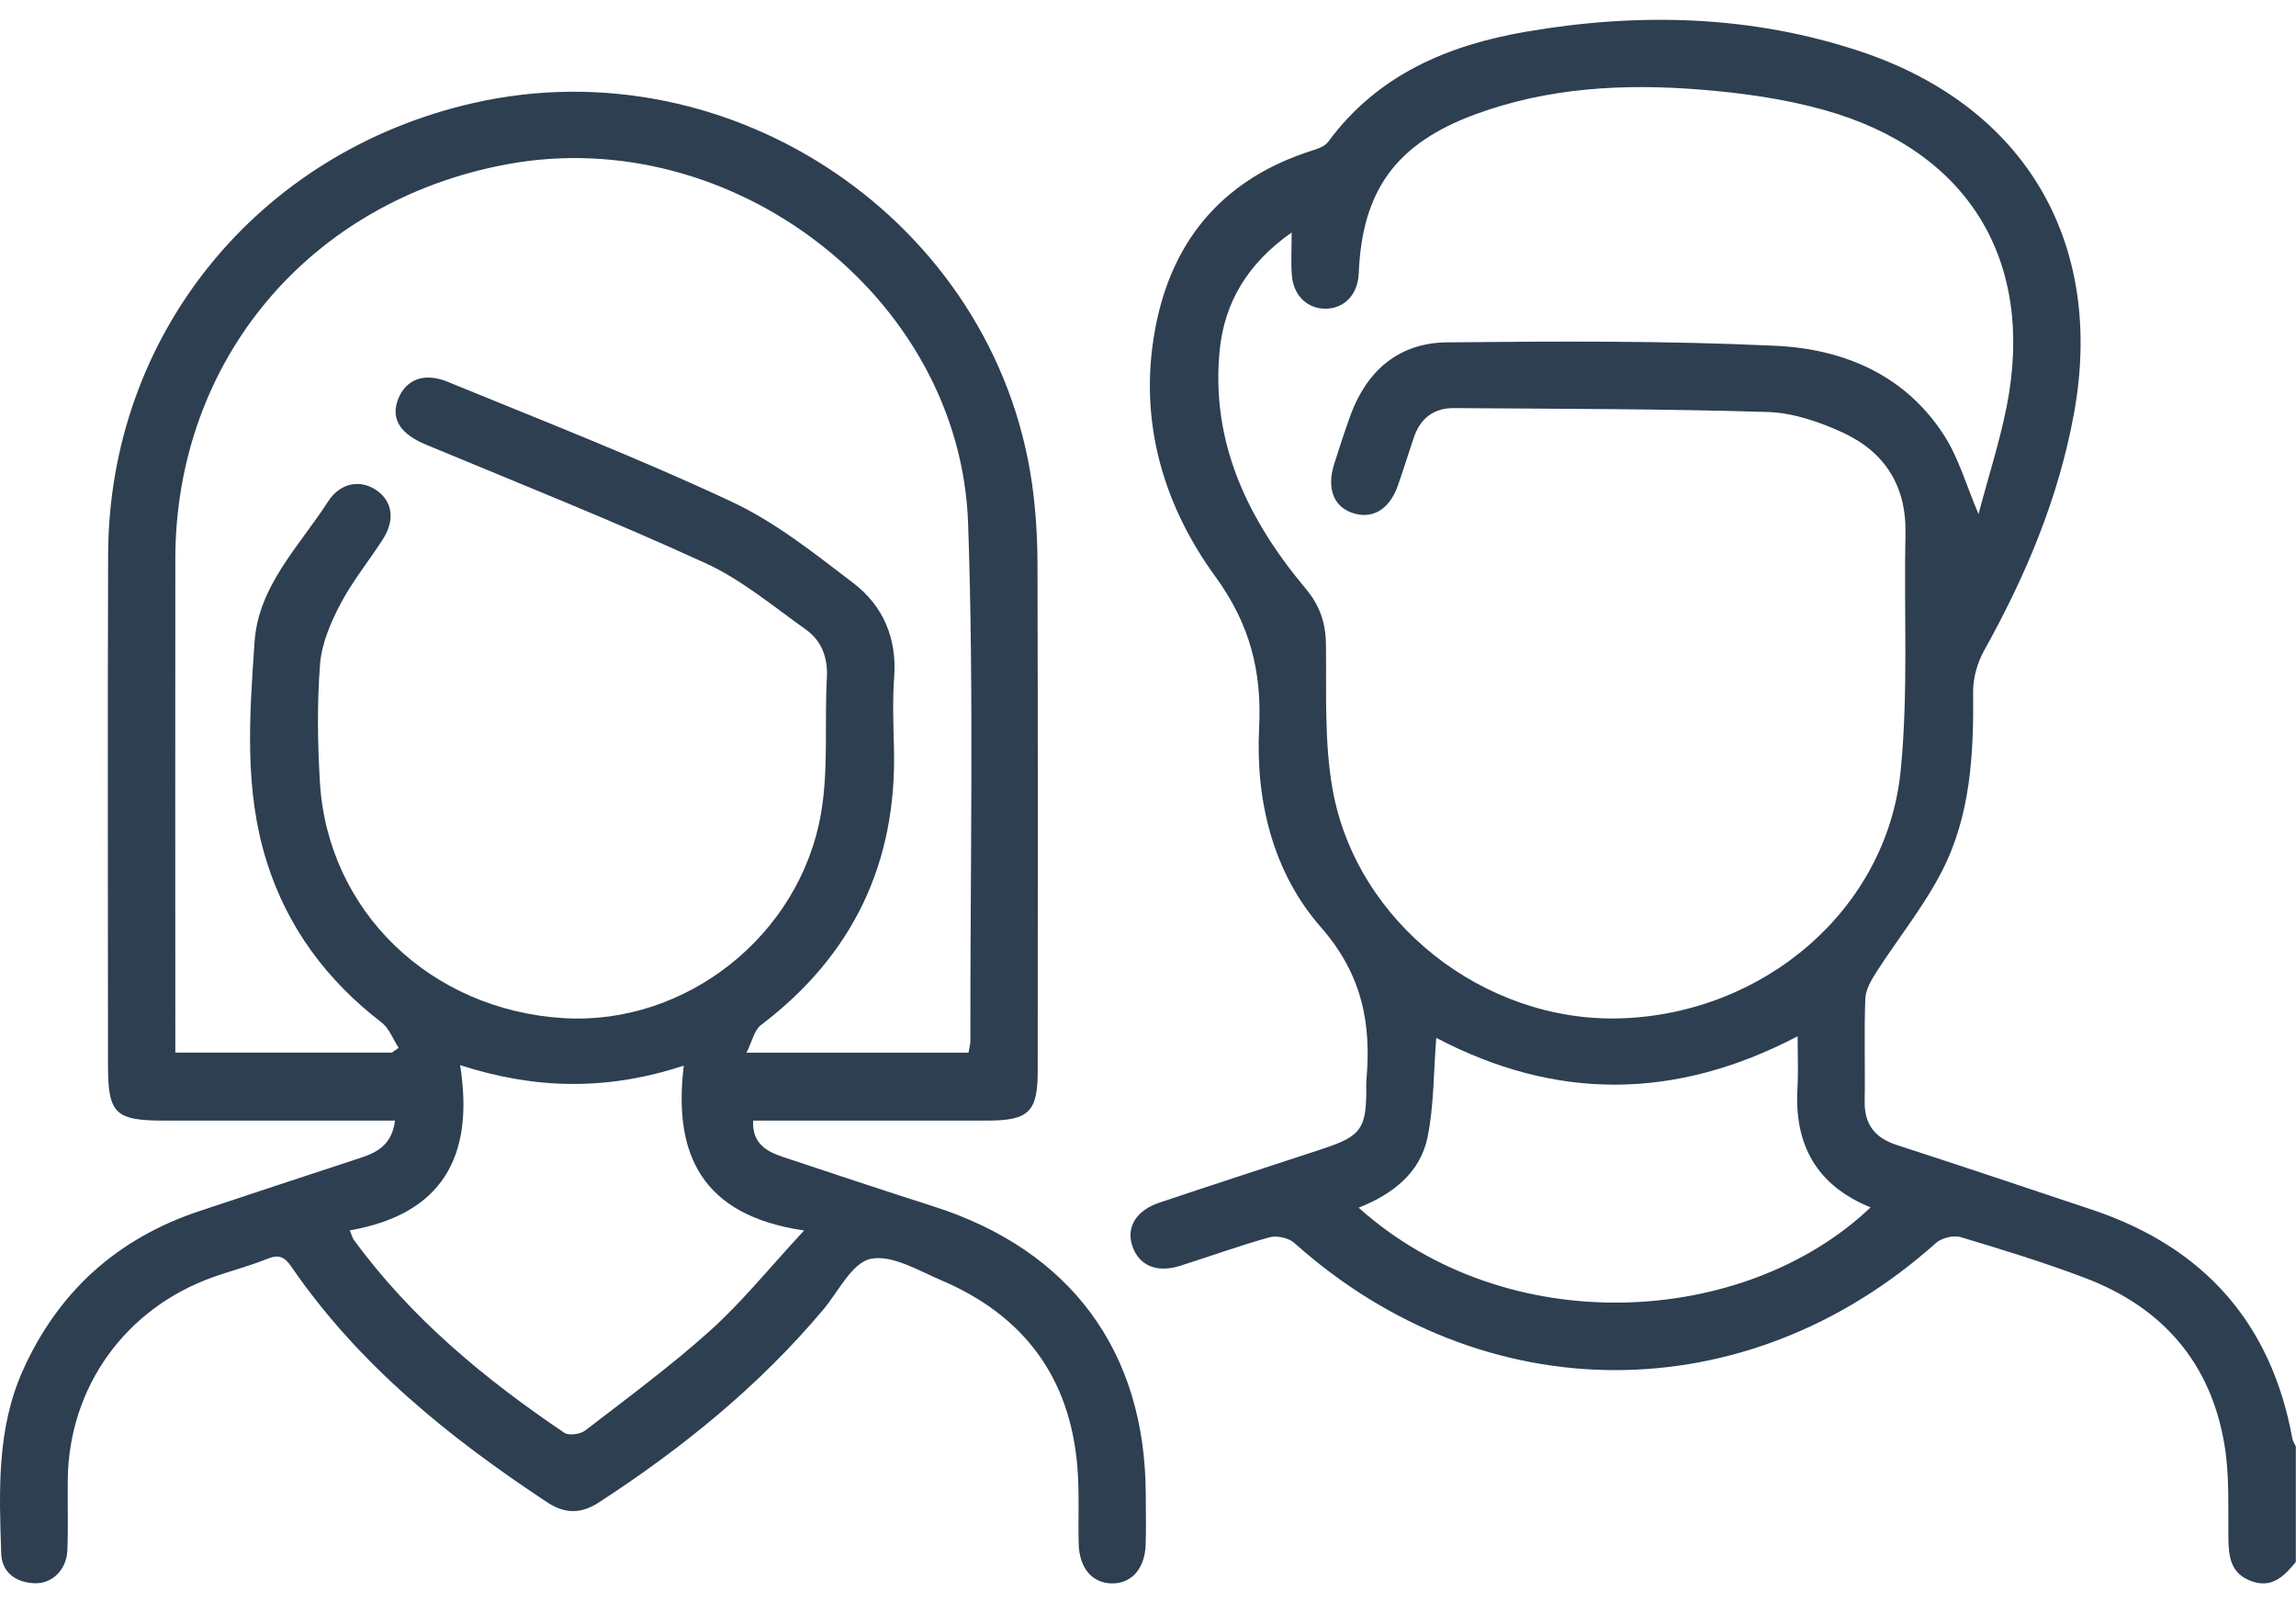
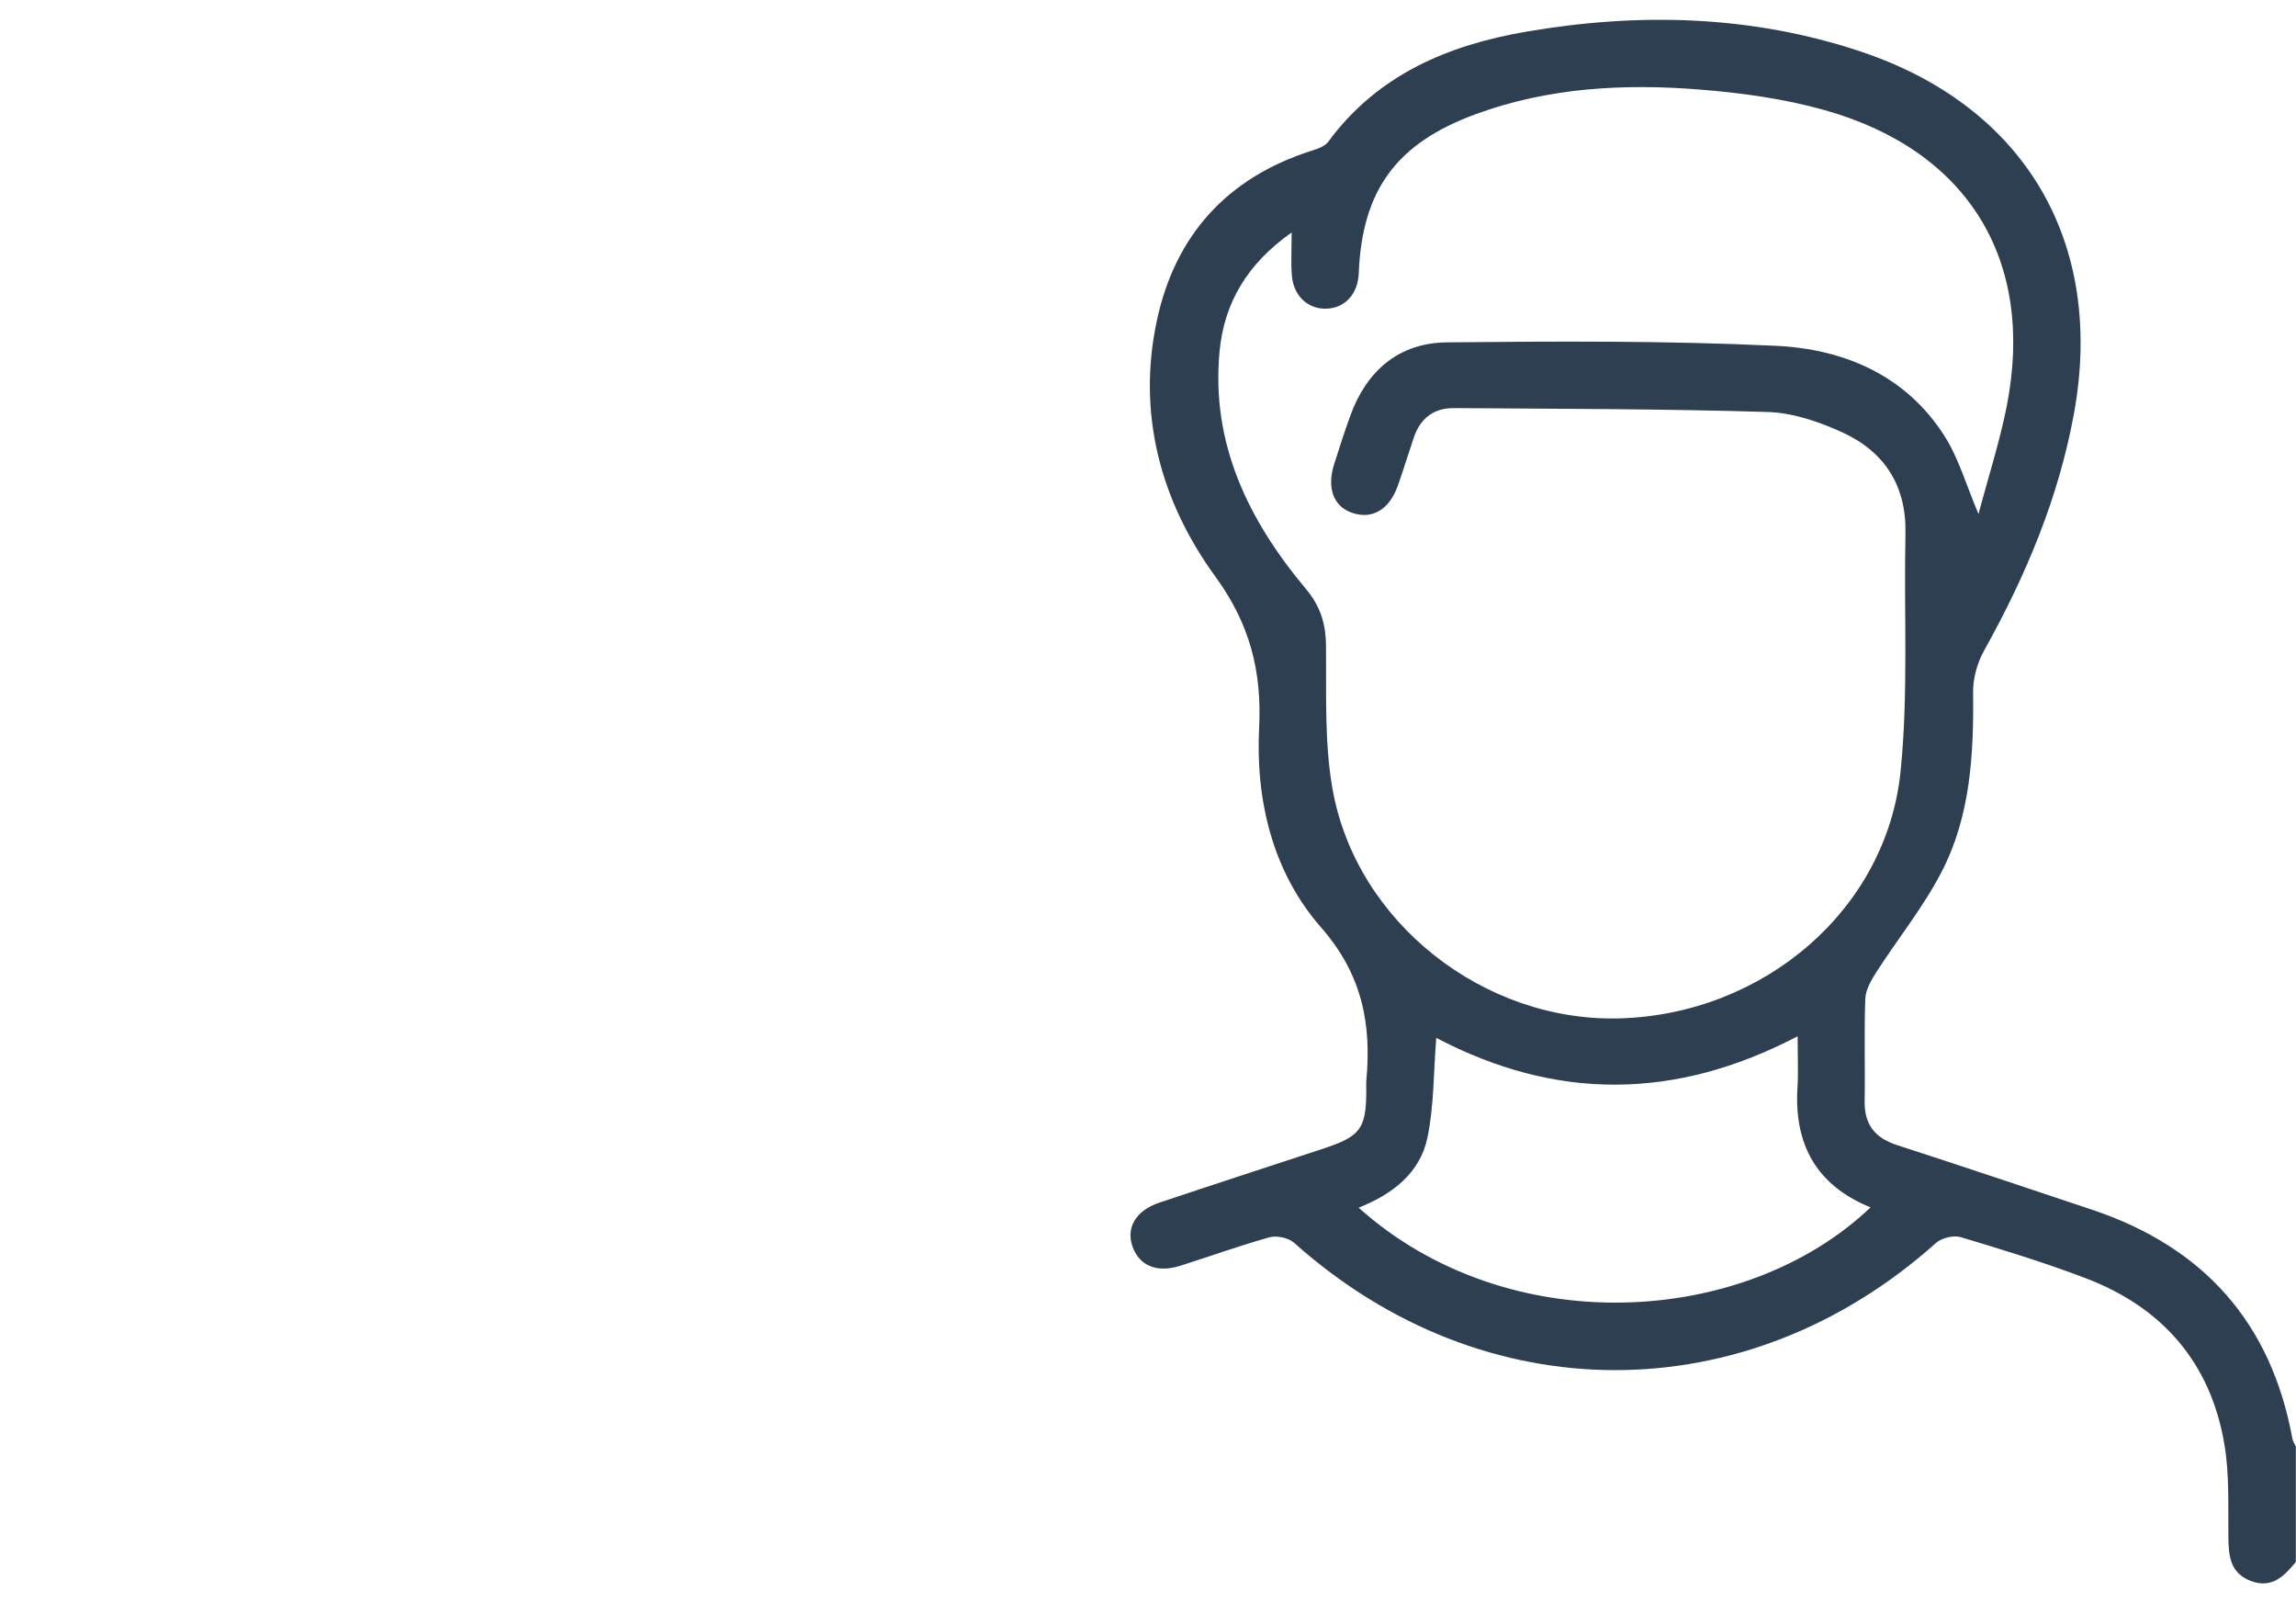
<svg xmlns="http://www.w3.org/2000/svg" width="53" height="37" viewBox="0 0 53 37" fill="none">
  <path d="M52.997 36.047C52.727 36.371 52.445 36.671 51.957 36.485C51.479 36.303 51.444 35.908 51.439 35.475C51.431 34.759 51.466 34.031 51.347 33.331C51.032 31.462 49.929 30.178 48.149 29.5C47.202 29.138 46.23 28.842 45.258 28.55C45.094 28.501 44.818 28.57 44.688 28.686C40.314 32.6 34.253 32.597 29.873 28.681C29.744 28.566 29.472 28.508 29.303 28.555C28.608 28.748 27.927 28.996 27.239 29.213C26.702 29.382 26.296 29.208 26.141 28.763C25.99 28.33 26.221 27.937 26.759 27.756C28.015 27.335 29.273 26.927 30.531 26.513C31.409 26.224 31.538 26.052 31.539 25.156C31.539 25.087 31.534 25.019 31.539 24.95C31.662 23.63 31.448 22.491 30.491 21.398C29.383 20.134 28.981 18.48 29.065 16.797C29.13 15.491 28.854 14.403 28.052 13.302C26.787 11.564 26.241 9.538 26.709 7.377C27.134 5.425 28.327 4.101 30.272 3.48C30.412 3.435 30.584 3.379 30.662 3.27C31.795 1.729 33.419 1.042 35.231 0.731C37.833 0.285 40.427 0.348 42.945 1.187C46.758 2.457 48.588 5.607 47.877 9.531C47.522 11.487 46.764 13.286 45.8 15.014C45.644 15.295 45.543 15.652 45.547 15.971C45.562 17.402 45.489 18.826 44.821 20.117C44.402 20.93 43.815 21.654 43.317 22.428C43.197 22.616 43.066 22.839 43.058 23.05C43.028 23.835 43.057 24.622 43.043 25.408C43.033 25.948 43.277 26.261 43.792 26.427C45.298 26.915 46.798 27.418 48.299 27.92C50.879 28.785 52.429 30.535 52.916 33.199C52.927 33.261 52.968 33.32 52.996 33.381V36.047H52.997ZM45.673 11.857C45.905 10.98 46.164 10.183 46.324 9.368C46.982 6.014 45.439 3.479 42.126 2.543C41.19 2.279 40.202 2.143 39.228 2.066C37.482 1.927 35.742 2.021 34.075 2.631C32.229 3.305 31.441 4.392 31.365 6.309C31.345 6.787 31.045 7.113 30.614 7.124C30.187 7.135 29.855 6.824 29.82 6.349C29.798 6.051 29.816 5.751 29.816 5.365C28.799 6.081 28.261 6.979 28.153 8.099C27.948 10.228 28.814 12.002 30.141 13.586C30.474 13.984 30.603 14.382 30.608 14.886C30.621 15.994 30.568 17.121 30.759 18.205C31.302 21.287 34.259 23.594 37.396 23.502C40.721 23.404 43.556 20.986 43.874 17.787C44.055 15.975 43.946 14.135 43.985 12.309C44.008 11.21 43.502 10.424 42.53 9.979C41.994 9.734 41.387 9.525 40.804 9.508C38.392 9.434 35.977 9.436 33.563 9.418C33.094 9.414 32.785 9.657 32.636 10.097C32.51 10.468 32.396 10.845 32.265 11.214C32.067 11.769 31.665 11.998 31.2 11.831C30.779 11.679 30.624 11.26 30.797 10.712C30.915 10.338 31.036 9.964 31.17 9.594C31.546 8.558 32.288 7.912 33.399 7.901C35.933 7.876 38.471 7.861 41.001 7.981C42.58 8.057 44.005 8.668 44.895 10.076C45.217 10.586 45.385 11.19 45.67 11.86L45.673 11.857ZM31.363 27.872C34.81 30.956 40.275 30.626 43.18 27.864C41.93 27.357 41.414 26.413 41.492 25.108C41.514 24.731 41.496 24.35 41.496 23.915C38.66 25.398 35.91 25.398 33.154 23.952C33.09 24.746 33.104 25.517 32.951 26.253C32.783 27.057 32.168 27.55 31.362 27.872H31.363Z" fill="#2D3F51" />
-   <path d="M9.112 25.861C7.294 25.861 5.537 25.861 3.779 25.861C2.658 25.861 2.493 25.697 2.493 24.586C2.493 20.656 2.482 16.724 2.496 12.794C2.514 7.731 5.947 3.506 10.935 2.376C16.907 1.022 22.952 5.131 23.82 11.142C23.907 11.749 23.946 12.367 23.949 12.979C23.96 16.893 23.956 20.806 23.954 24.72C23.954 25.659 23.748 25.86 22.795 25.861C21.003 25.861 19.212 25.861 17.384 25.861C17.36 26.386 17.689 26.572 18.073 26.7C19.232 27.086 20.391 27.472 21.554 27.843C24.71 28.853 26.435 31.183 26.448 34.47C26.45 34.863 26.458 35.256 26.446 35.649C26.428 36.203 26.115 36.551 25.662 36.542C25.21 36.534 24.914 36.188 24.9 35.626C24.885 35.029 24.919 34.427 24.868 33.833C24.695 31.79 23.635 30.361 21.742 29.553C21.205 29.324 20.59 28.949 20.098 29.052C19.669 29.141 19.355 29.804 19.004 30.223C17.522 31.986 15.753 33.419 13.826 34.672C13.412 34.941 13.042 34.94 12.631 34.67C10.362 33.172 8.272 31.488 6.722 29.227C6.569 29.005 6.434 28.944 6.173 29.05C5.759 29.218 5.324 29.328 4.903 29.479C2.885 30.205 1.59 32.015 1.564 34.145C1.557 34.692 1.578 35.24 1.554 35.785C1.536 36.227 1.202 36.555 0.797 36.538C0.364 36.522 0.043 36.286 0.028 35.855C-0.019 34.42 -0.081 32.981 0.531 31.619C1.35 29.801 2.71 28.578 4.613 27.946C5.853 27.534 7.095 27.123 8.338 26.716C8.735 26.586 9.053 26.394 9.118 25.859L9.112 25.861ZM9.044 24.293C9.097 24.256 9.15 24.219 9.202 24.182C9.072 23.983 8.985 23.731 8.807 23.596C7.543 22.624 6.636 21.405 6.159 19.893C5.632 18.226 5.758 16.509 5.877 14.809C5.967 13.516 6.91 12.604 7.572 11.576C7.853 11.14 8.312 11.058 8.686 11.312C9.058 11.564 9.126 11.994 8.84 12.442C8.516 12.946 8.132 13.417 7.855 13.945C7.63 14.373 7.425 14.856 7.388 15.327C7.318 16.227 7.331 17.139 7.384 18.042C7.559 21.026 9.935 23.311 13.014 23.497C15.817 23.665 18.466 21.605 18.954 18.761C19.128 17.745 19.03 16.684 19.087 15.646C19.113 15.173 18.967 14.788 18.598 14.525C17.844 13.99 17.117 13.377 16.286 12.997C14.163 12.025 11.991 11.158 9.834 10.262C9.255 10.021 9.018 9.683 9.183 9.232C9.35 8.772 9.773 8.581 10.33 8.81C12.525 9.709 14.737 10.572 16.882 11.575C17.895 12.049 18.801 12.771 19.698 13.456C20.385 13.98 20.706 14.727 20.641 15.623C20.601 16.167 20.622 16.716 20.636 17.262C20.705 19.909 19.695 22.041 17.566 23.656C17.411 23.774 17.364 24.031 17.232 24.294H22.357C22.375 24.18 22.4 24.098 22.4 24.016C22.393 20.035 22.486 16.05 22.347 12.073C22.165 6.854 16.895 2.827 11.705 3.791C7.149 4.633 4.054 8.31 4.047 12.897C4.042 16.519 4.047 20.142 4.047 23.764C4.047 23.93 4.047 24.097 4.047 24.293H9.047H9.044ZM10.621 24.583C10.961 26.711 10.187 28.027 8.074 28.394C8.125 28.517 8.136 28.568 8.164 28.607C9.483 30.416 11.184 31.822 13.028 33.067C13.133 33.137 13.399 33.099 13.512 33.011C14.49 32.257 15.488 31.523 16.402 30.7C17.131 30.044 17.751 29.271 18.562 28.397C16.193 28.053 15.536 26.631 15.784 24.593C14.029 25.167 12.386 25.149 10.621 24.582V24.583Z" fill="#2D3F51" />
</svg>